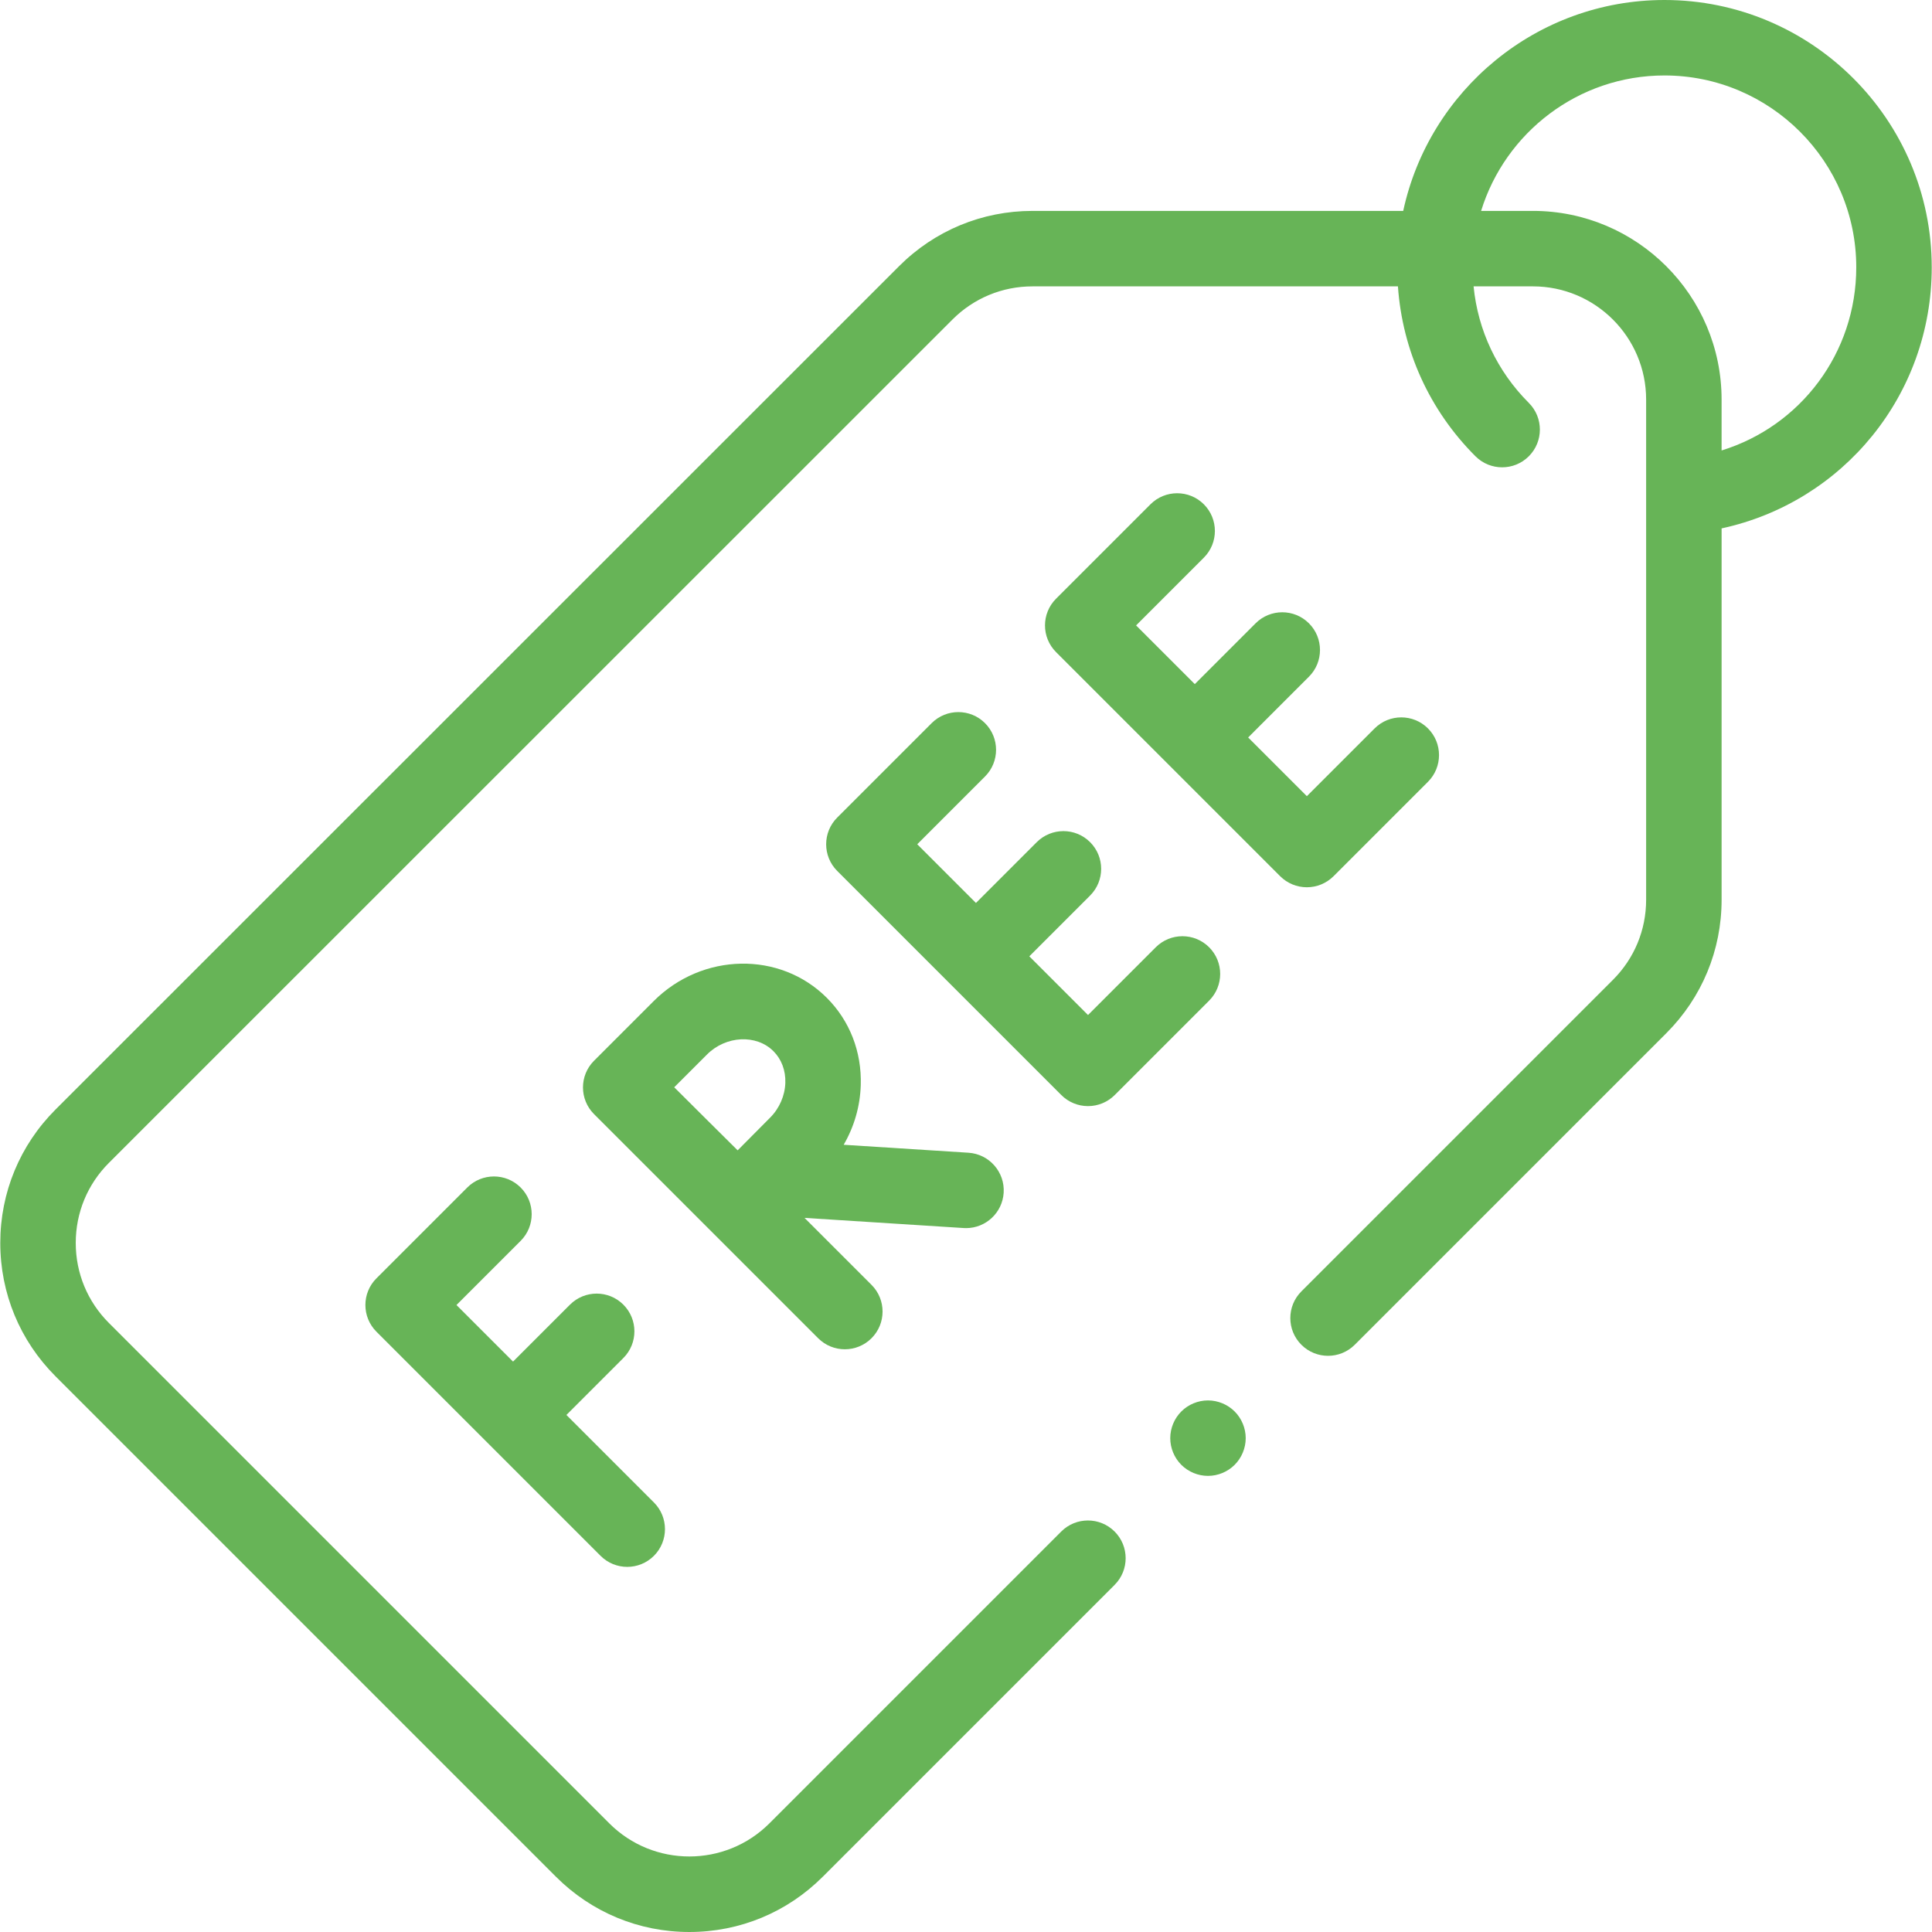
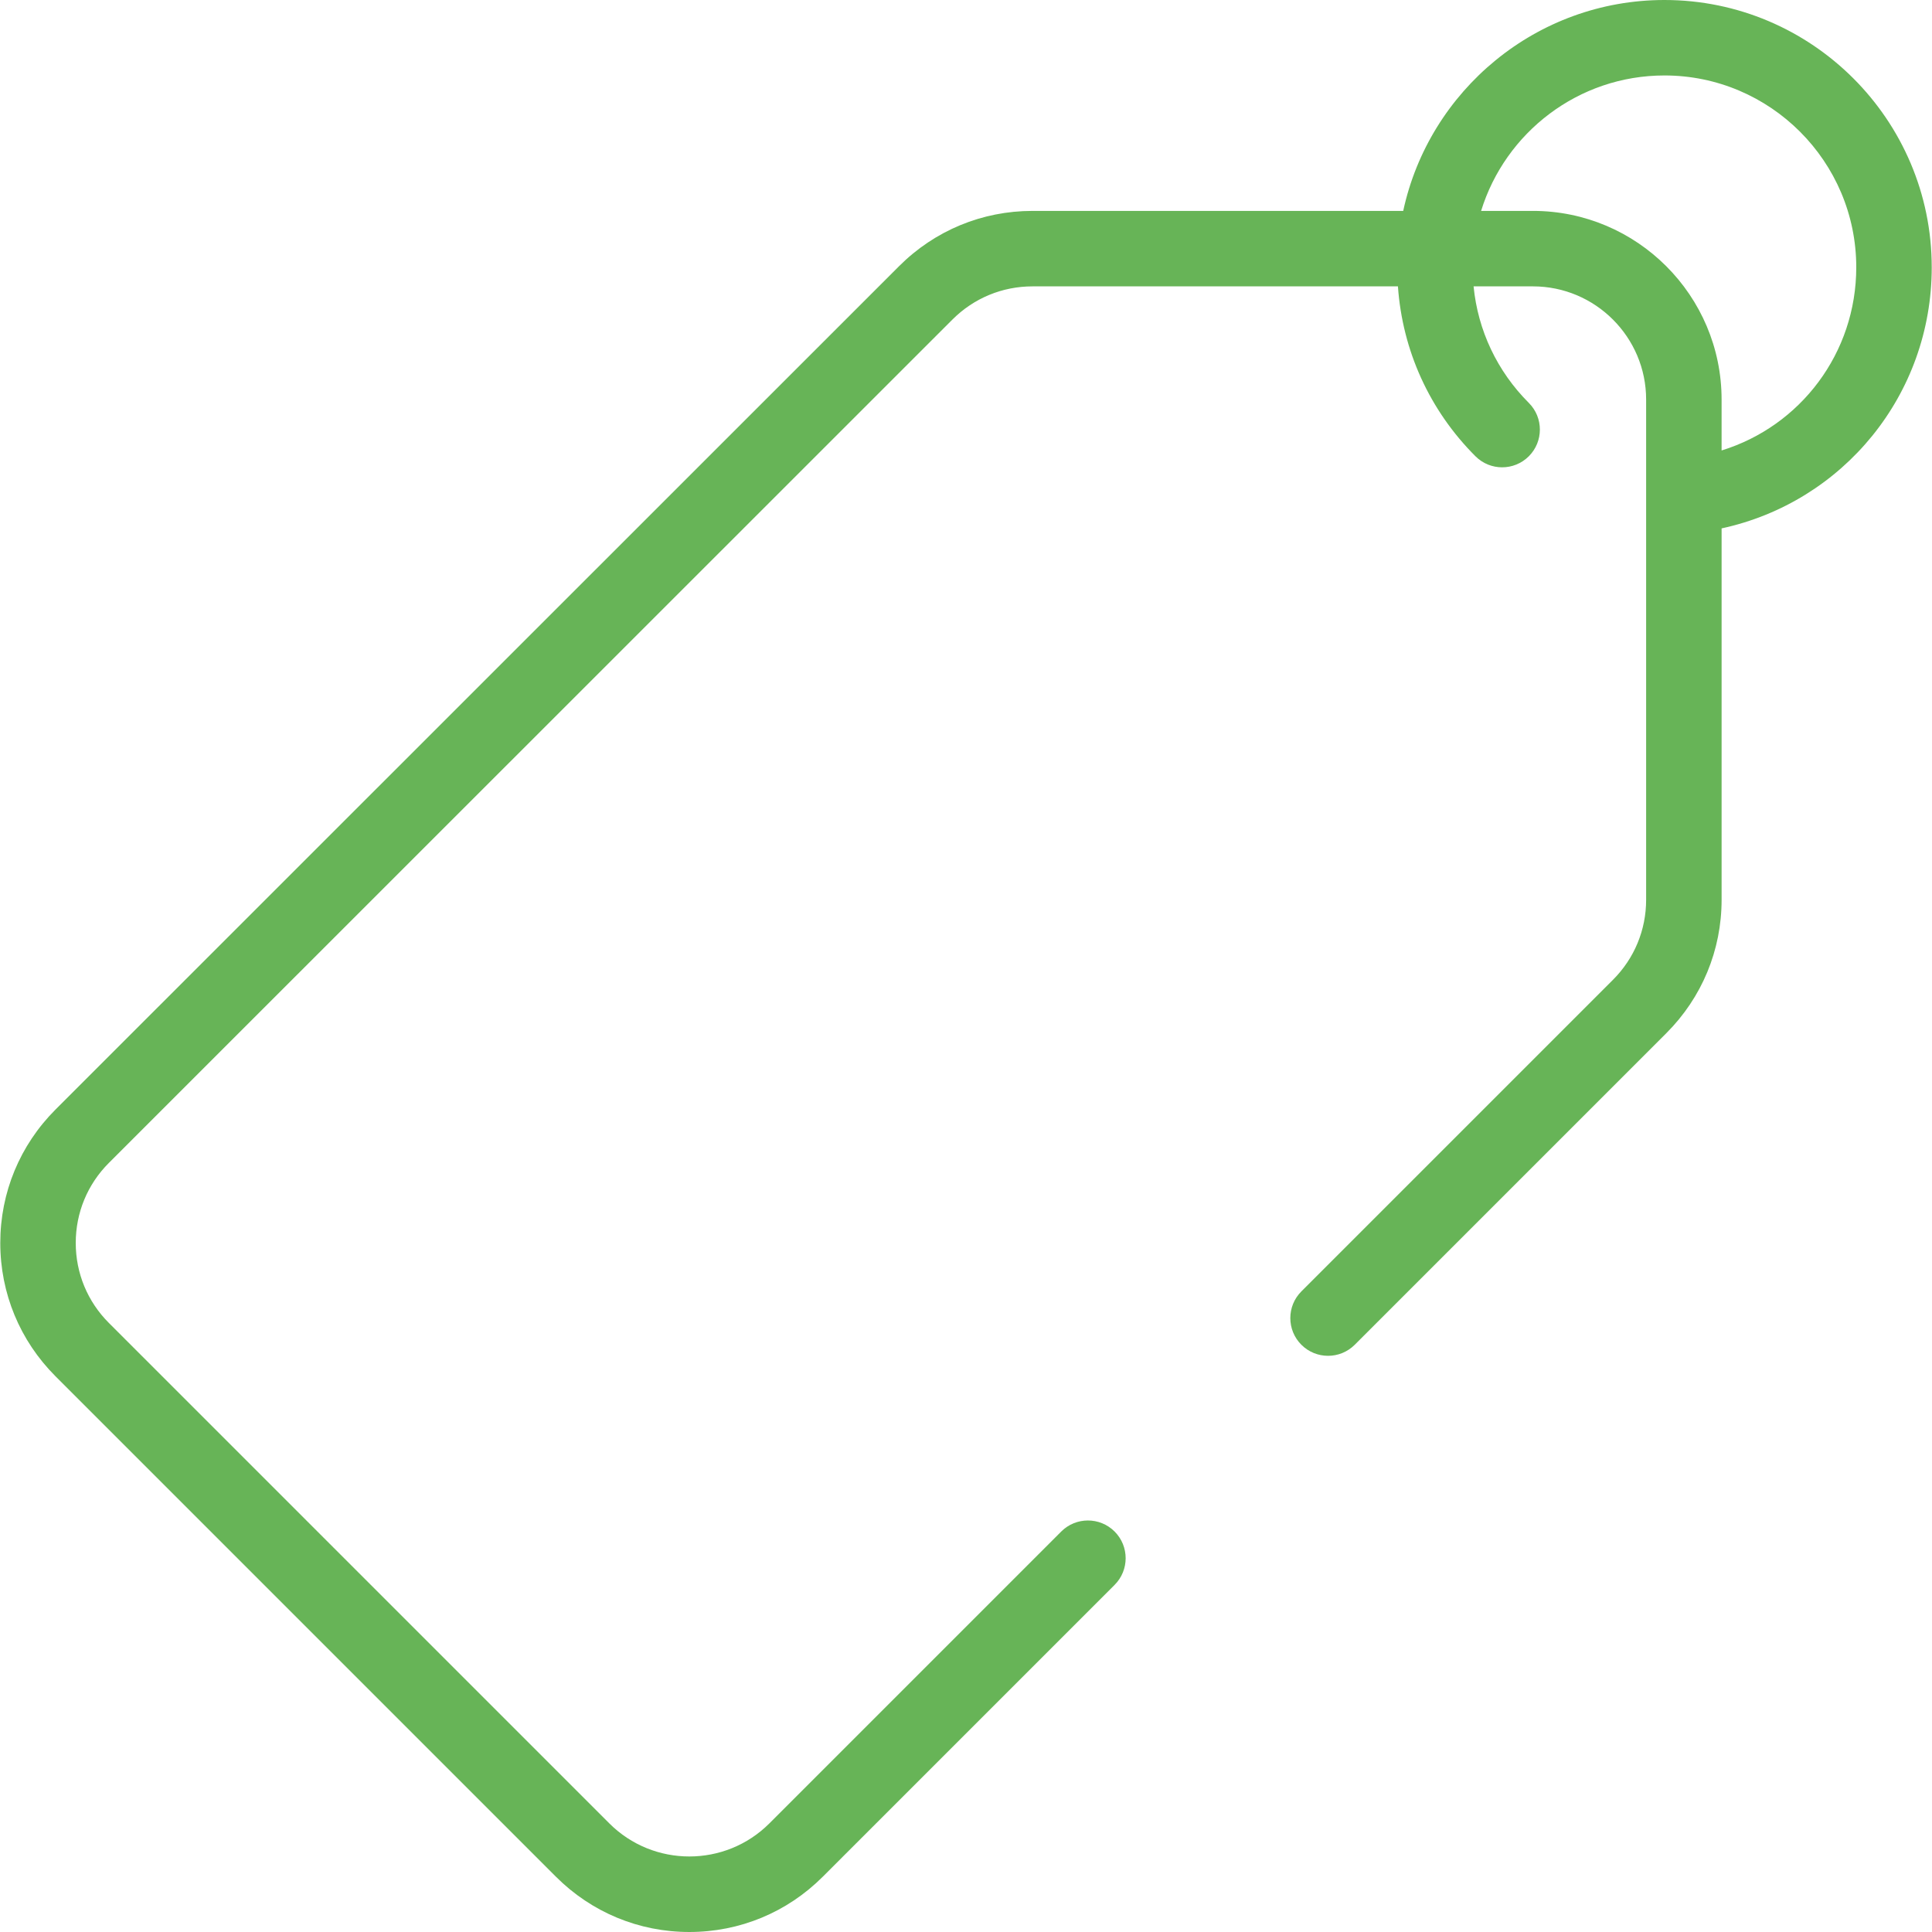
<svg xmlns="http://www.w3.org/2000/svg" width="512" height="512" x="0" y="0" viewBox="0 0 512.018 512.018" style="enable-background:new 0 0 512 512" xml:space="preserve" class="">
  <g>
    <g id="XMLID_1750_">
      <g id="XMLID_1492_">
        <path id="XMLID_1703_" d="m511.945 70.834c0-39.058-31.775-70.834-70.833-70.834-33.932 0-62.354 23.988-69.233 55.894h-98.249c-13.353 0-25.907 5.199-35.352 14.641l-223.557 223.504c-9.445 9.443-14.648 22-14.648 35.356-.001 13.357 5.2 25.914 14.645 35.359l132.618 132.618c9.444 9.443 22 14.645 35.355 14.645s25.911-5.201 35.355-14.645l77.344-77.344c3.905-3.905 3.905-10.237 0-14.143-3.906-3.904-10.236-3.904-14.143 0l-77.344 77.344c-11.697 11.697-30.729 11.697-42.426 0l-132.618-132.617c-5.667-5.667-8.788-13.201-8.787-21.216 0-8.014 3.121-15.547 8.789-21.213l223.558-223.504c5.666-5.665 13.199-8.785 21.211-8.785h96.847c1.194 17.012 8.37 32.848 20.547 45.025 3.906 3.906 10.237 3.906 14.142.001 3.906-3.905 3.906-10.236.001-14.142-8.398-8.399-13.495-19.219-14.64-30.885h15.728c16.542 0 30 13.458 30 30v132.56c0 8.013-3.12 15.547-8.787 21.213l-82.581 82.581c-3.905 3.905-3.905 10.237 0 14.143 3.906 3.904 10.236 3.904 14.143 0l82.581-82.581c9.443-9.444 14.645-22 14.645-35.355v-98.42c32.247-6.963 55.689-35.418 55.689-69.2zm-55.69 48.549v-13.49c0-27.57-22.43-50-50-50h-13.732c6.397-20.761 25.758-35.893 48.589-35.893 28.029 0 50.833 22.804 50.833 50.834 0 22.731-14.78 42.101-35.69 48.549z" fill="#67b457" data-original="#000000" style="" class="" />
-         <path id="XMLID_1704_" d="m137.98 328.854c3.905-3.905 3.905-10.237 0-14.143-3.906-3.904-10.236-3.904-14.143 0l-24.073 24.073c-3.905 3.905-3.905 10.237 0 14.143l59.396 59.397c1.953 1.952 4.512 2.929 7.071 2.929s5.118-.977 7.071-2.929c3.905-3.905 3.905-10.237 0-14.143l-23.19-23.19 15.09-15.09c3.905-3.905 3.905-10.237 0-14.143-3.906-3.904-10.236-3.904-14.143 0l-15.09 15.09-14.994-14.994z" fill="#67b457" data-original="#000000" style="" class="" />
-         <path id="XMLID_1745_" d="m256.021 325.475c5.232 0 9.633-4.068 9.97-9.363.352-5.512-3.831-10.265-9.343-10.616l-33.059-2.108c2.779-4.777 4.355-10.182 4.53-15.803.275-8.845-2.92-17.063-8.997-23.141-12.41-12.41-32.995-12.02-45.89.873l-15.784 15.784c-.003.003-.006.007-.009.01s-.007.006-.01.009c-3.905 3.905-3.905 10.237 0 14.143l59.397 59.396c1.953 1.952 4.512 2.929 7.071 2.929s5.118-.977 7.071-2.929c3.905-3.905 3.905-10.237 0-14.143l-17.751-17.75 42.156 2.688c.219.014.435.021.648.021zm-68.645-46.016c5.008-5.008 13.069-5.408 17.604-.873 2.133 2.133 3.251 5.106 3.149 8.374-.106 3.416-1.573 6.779-4.023 9.229-2.005 2.005-5.459 5.488-8.613 8.673-3.115-3.083-6.496-6.436-8.425-8.364-1.65-1.649-5.136-5.117-8.384-8.348z" fill="#67b457" data-original="#000000" style="" class="" />
-         <path id="XMLID_1746_" d="m353.413 232.216 25.027-25.027c3.905-3.905 3.905-10.237 0-14.143-3.906-3.904-10.236-3.904-14.143 0l-17.956 17.956-15.556-15.556 16.11-16.111c3.905-3.905 3.905-10.237 0-14.143-3.906-3.904-10.236-3.904-14.143 0l-16.11 16.111-15.557-15.557 17.957-17.956c3.905-3.905 3.905-10.237 0-14.143-3.906-3.904-10.236-3.904-14.143 0l-25.027 25.027c-3.905 3.905-3.905 10.237 0 14.143l29.694 29.694.005.005s.003.003.005.005l29.693 29.694c1.876 1.875 4.419 2.929 7.071 2.929s5.197-1.053 7.073-2.928z" fill="#67b457" data-original="#000000" style="" class="" />
-         <path id="XMLID_1747_" d="m288.345 293.142c2.652 0 5.195-1.054 7.071-2.929l25.027-25.027c3.905-3.905 3.905-10.237 0-14.143-3.906-3.904-10.236-3.904-14.143 0l-17.956 17.956-15.556-15.556 16.112-16.111c3.905-3.905 3.905-10.237 0-14.143-3.905-3.902-10.235-3.904-14.143 0l-16.111 16.111-15.556-15.556 17.957-17.956c3.905-3.905 3.905-10.237 0-14.143-3.906-3.904-10.236-3.904-14.143 0l-25.027 25.027c-3.905 3.905-3.905 10.237 0 14.143l59.396 59.397c1.876 1.876 4.419 2.93 7.072 2.93z" fill="#67b457" data-original="#000000" style="" class="" />
-         <path id="XMLID_1760_" d="m320.139 371.139c-2.63 0-5.21 1.07-7.07 2.93-1.859 1.86-2.93 4.44-2.93 7.07s1.07 5.21 2.93 7.07c1.86 1.859 4.44 2.93 7.07 2.93s5.21-1.07 7.07-2.93c1.859-1.86 2.93-4.44 2.93-7.07s-1.07-5.21-2.93-7.07-4.44-2.93-7.07-2.93z" fill="#67b457" data-original="#000000" style="" class="" />
      </g>
    </g>
  </g>
</svg>